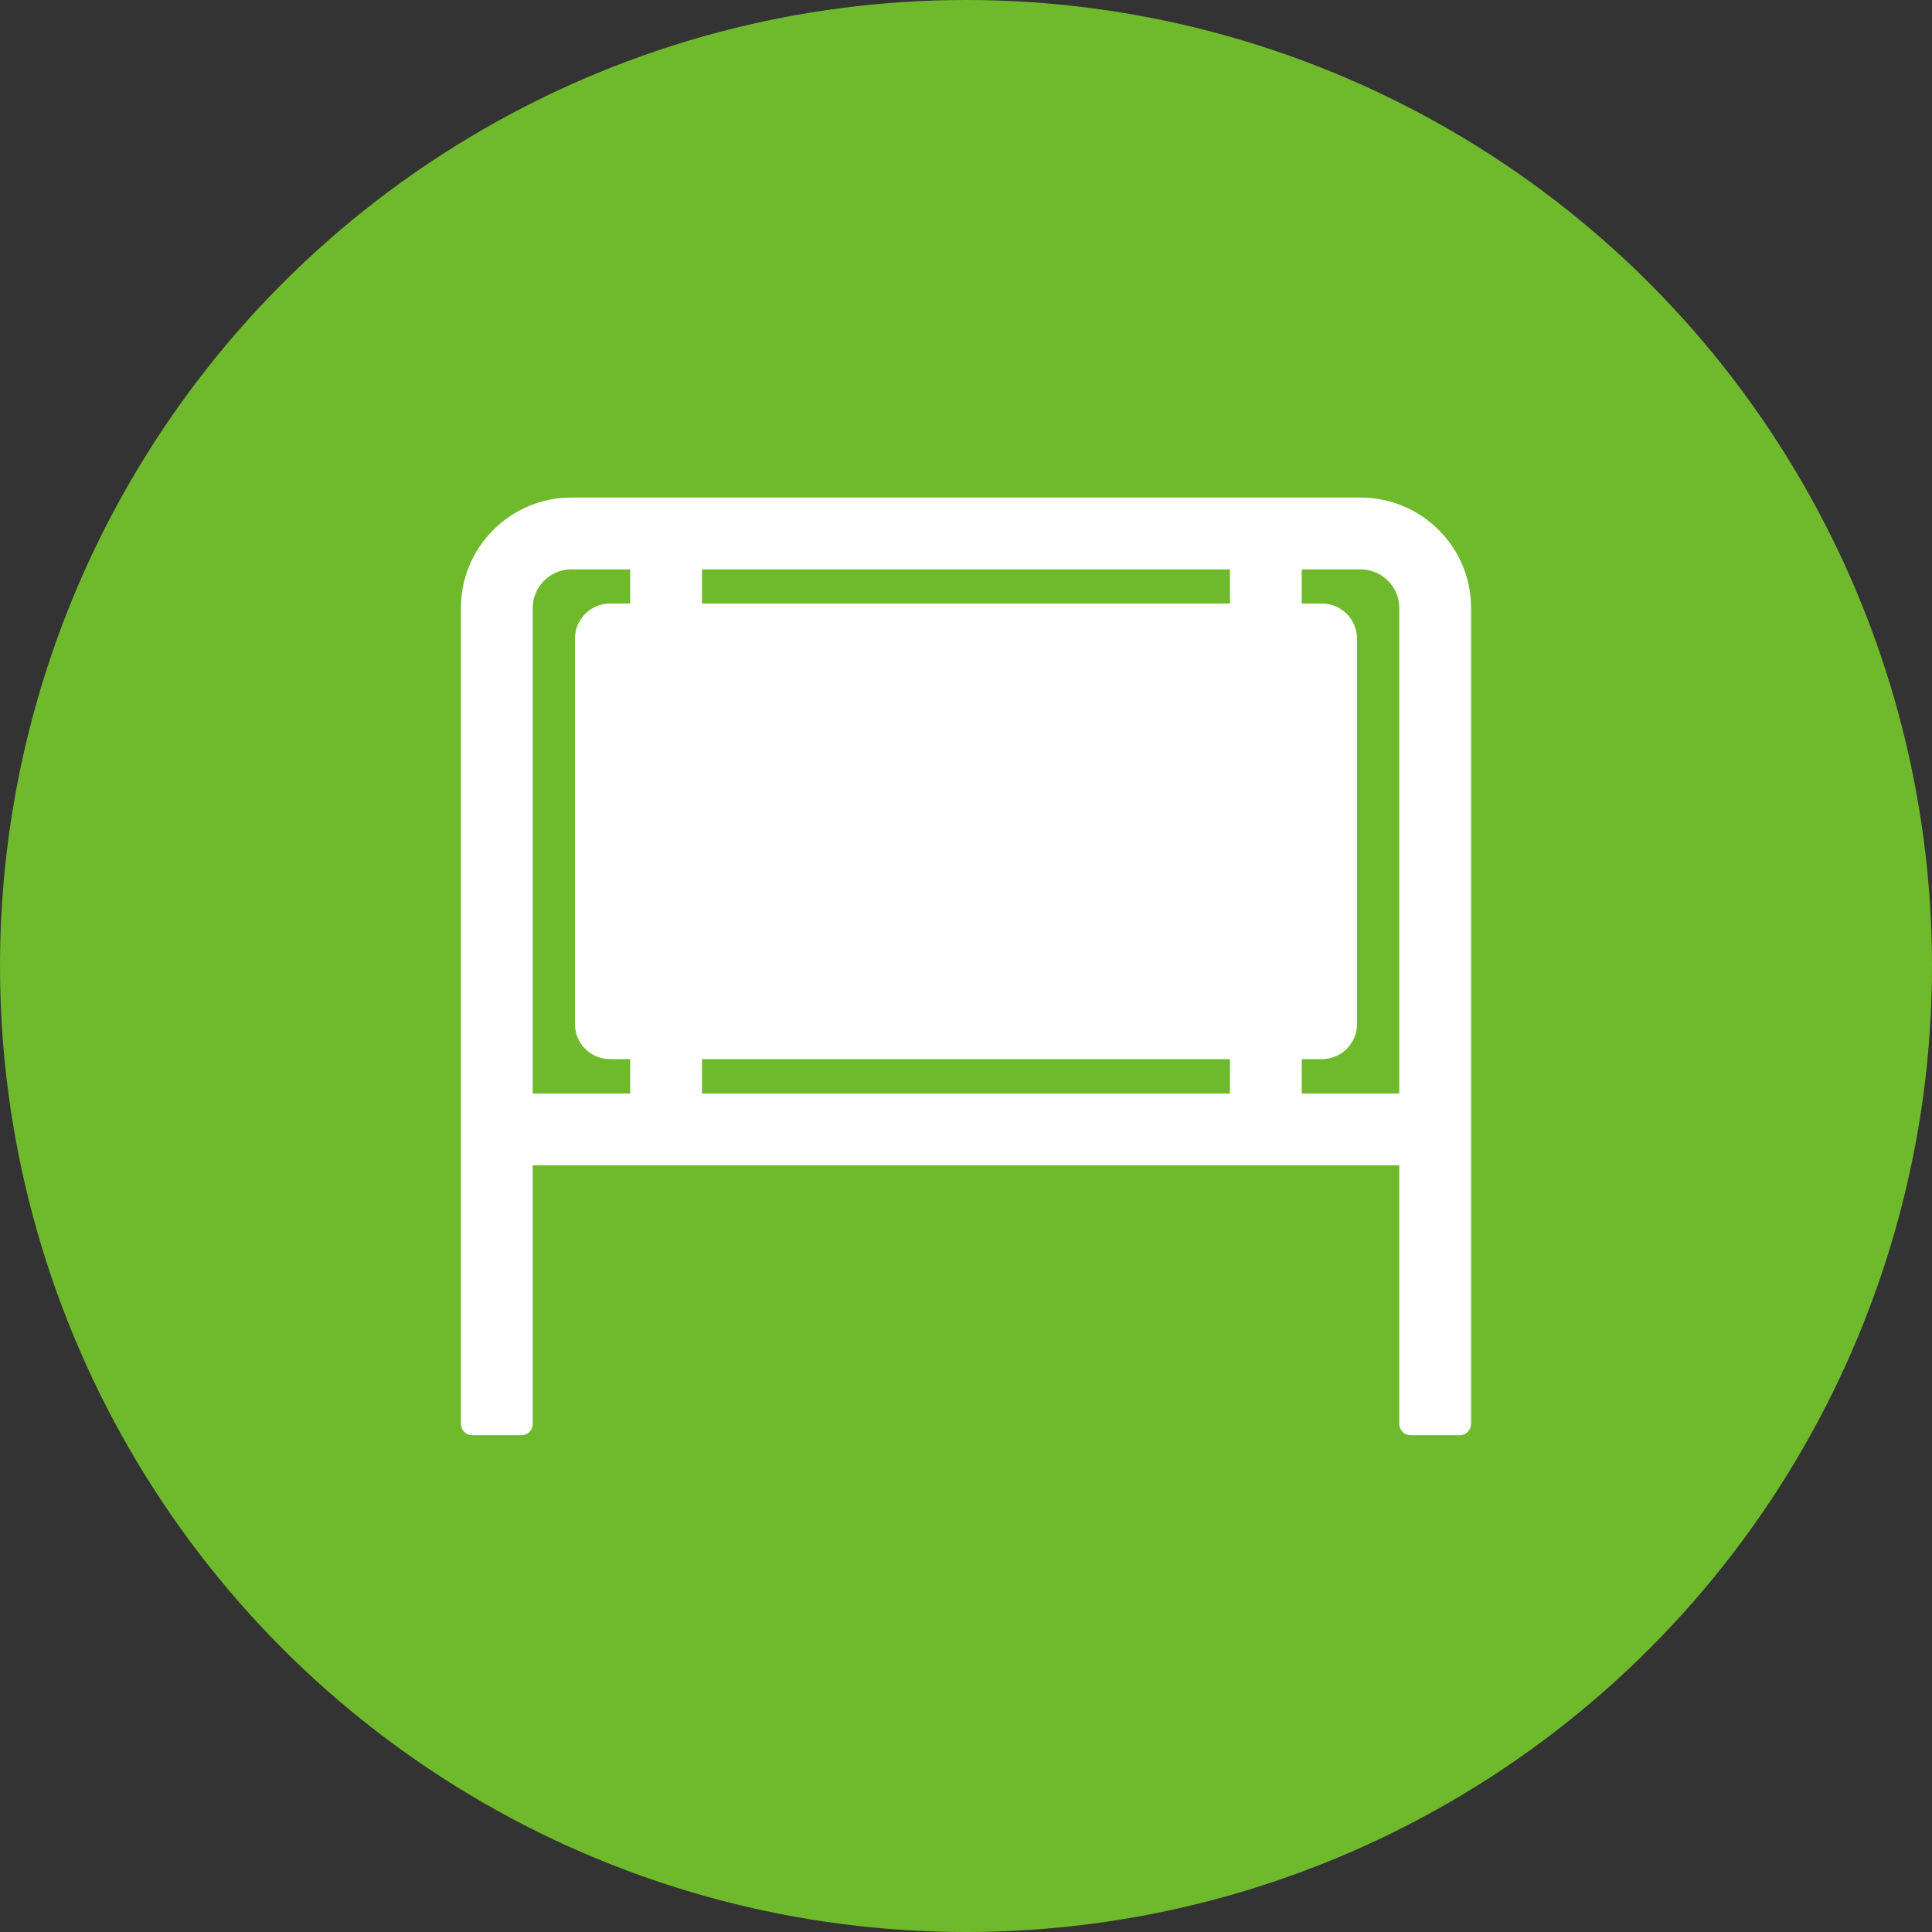
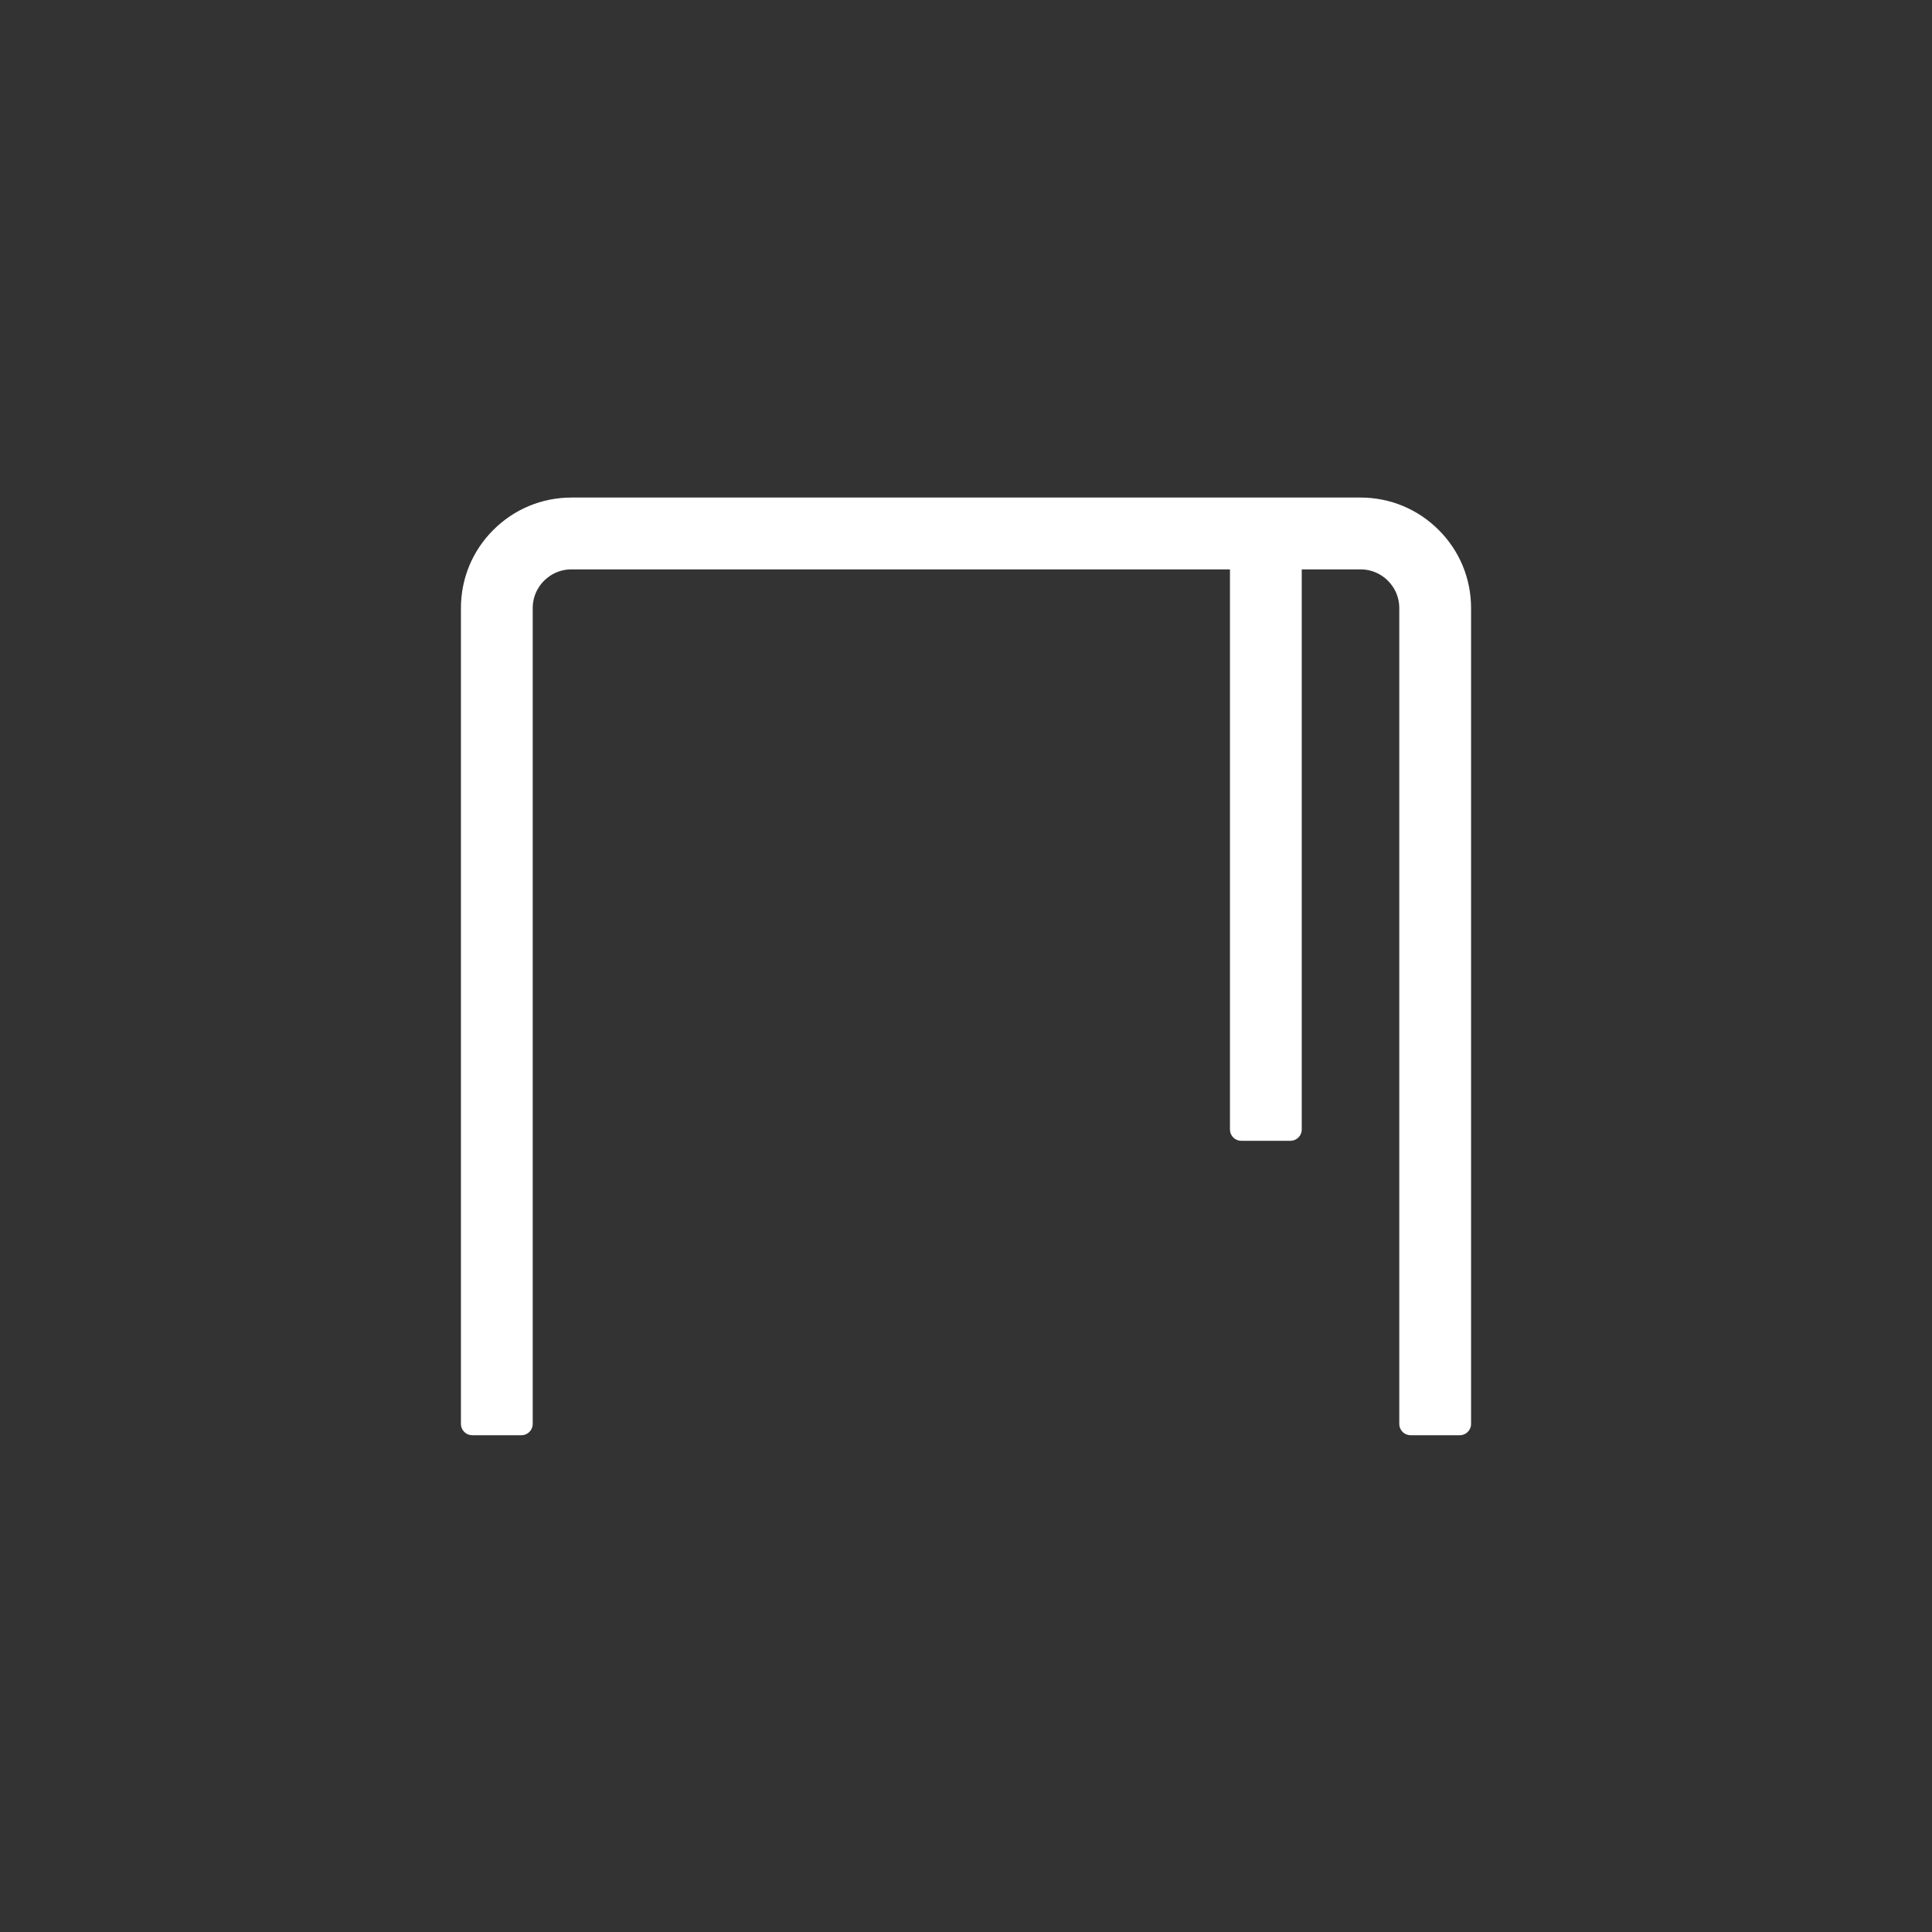
<svg xmlns="http://www.w3.org/2000/svg" width="45" height="45" viewBox="0 0 45 45" fill="none">
  <rect x="0" y="0" width="45" height="45" fill="#333333" stroke="none" />
-   <circle cx="22.5" cy="22.5" r="22.5" fill="#6FB92C" />
-   <path d="M30.792 14.322H14.207C13.903 14.322 13.656 14.569 13.656 14.873V23.854C13.656 24.158 13.903 24.405 14.207 24.405H30.792C31.096 24.405 31.343 24.158 31.343 23.854V14.873C31.343 14.569 31.096 14.322 30.792 14.322Z" fill="white" stroke="white" stroke-width="0.528" stroke-linecap="round" stroke-linejoin="round" />
  <path d="M34 33.165H32.856V14.163C32.856 13.521 32.333 12.998 31.69 12.998H13.31C12.667 12.998 12.144 13.521 12.144 14.163V33.165H11V14.163C11 13.546 11.24 12.966 11.677 12.53C12.113 12.094 12.693 11.853 13.31 11.853H31.69C32.307 11.853 32.887 12.094 33.323 12.53C33.76 12.966 34 13.546 34 14.163V33.165V33.165Z" fill="white" stroke="white" stroke-width="0.528" stroke-linecap="round" stroke-linejoin="round" />
-   <path d="M33.428 25.734H11.572V26.879H33.428V25.734Z" fill="white" stroke="white" stroke-width="0.528" stroke-linecap="round" stroke-linejoin="round" />
  <path d="M30.056 12.425H28.912V26.307H30.056V12.425Z" fill="white" stroke="white" stroke-width="0.528" stroke-linecap="round" stroke-linejoin="round" />
-   <path d="M16.087 12.425H14.942V26.307H16.087V12.425Z" fill="white" stroke="white" stroke-width="0.528" stroke-linecap="round" stroke-linejoin="round" />
</svg>